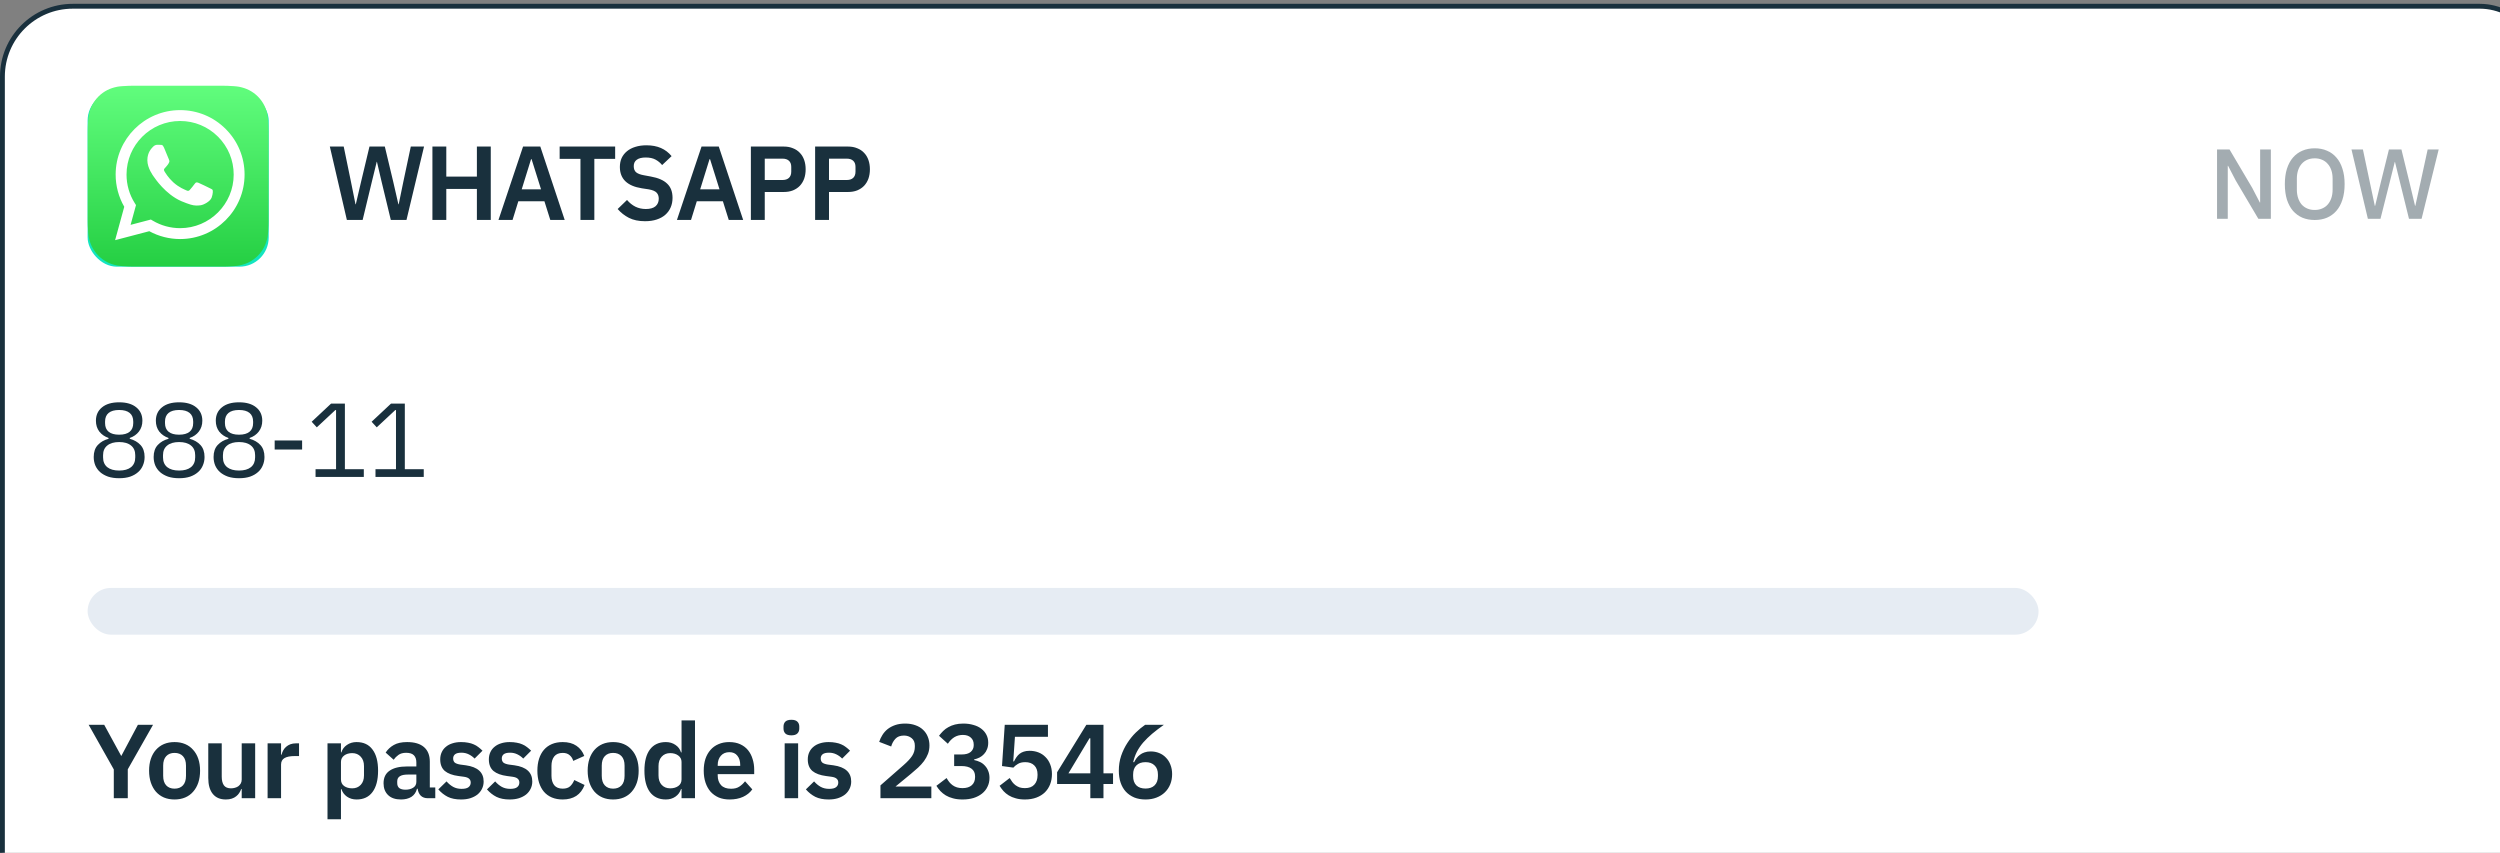
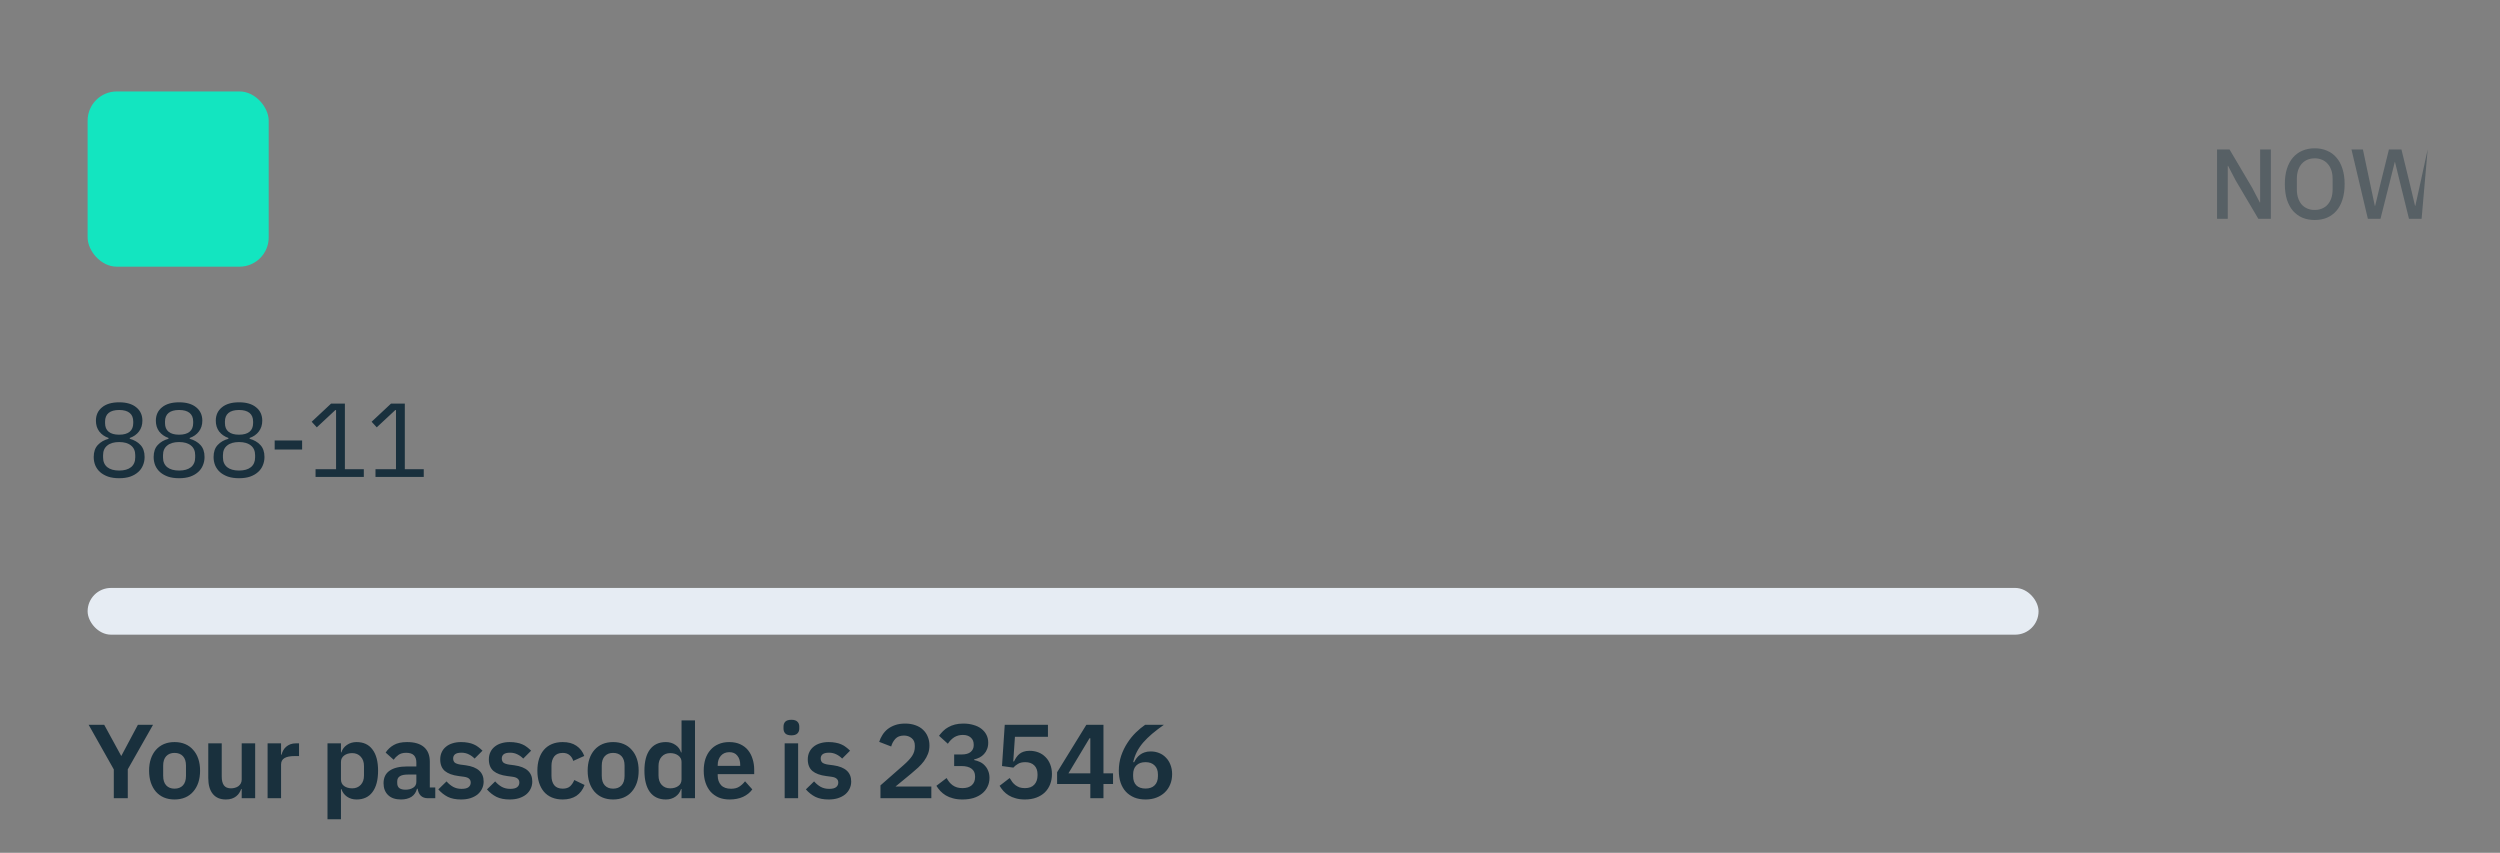
<svg xmlns="http://www.w3.org/2000/svg" width="428" height="146" viewBox="0 0 428 146" fill="none">
  <rect x="0" y="0" width="428" height="146" fill="#808080" stroke="none" />
-   <rect x="0.415" y="1.071" width="436.169" height="198.169" rx="12.046" fill="white" stroke="#19303D" stroke-width="0.831" />
-   <path d="M59.384 37.655L56.468 25.091H58.844L60.086 31.121L60.86 34.973H60.914L61.814 31.121L63.254 25.091H65.882L67.322 31.121L68.204 34.973H68.258L69.05 31.121L70.328 25.091H72.596L69.59 37.655H66.908L65.306 31.013L64.532 27.701H64.496L63.686 31.013L62.084 37.655H59.384ZM81.644 32.345H76.406V37.655H74.03V25.091H76.406V30.239H81.644V25.091H84.02V37.655H81.644V32.345ZM94.211 37.655L93.203 34.451H88.739L87.749 37.655H85.337L89.549 25.091H92.501L96.677 37.655H94.211ZM91.007 27.251H90.917L89.315 32.417H92.627L91.007 27.251ZM101.751 27.197V37.655H99.375V27.197H95.811V25.091H105.315V27.197H101.751ZM110.423 37.871C109.343 37.871 108.425 37.679 107.669 37.295C106.925 36.911 106.283 36.407 105.743 35.783L107.345 34.235C107.777 34.739 108.257 35.123 108.785 35.387C109.325 35.651 109.919 35.783 110.567 35.783C111.299 35.783 111.851 35.627 112.223 35.315C112.595 34.991 112.781 34.559 112.781 34.019C112.781 33.599 112.661 33.257 112.421 32.993C112.181 32.729 111.731 32.537 111.071 32.417L109.883 32.237C107.375 31.841 106.121 30.623 106.121 28.583C106.121 28.019 106.223 27.509 106.427 27.053C106.643 26.597 106.949 26.207 107.345 25.883C107.741 25.559 108.215 25.313 108.767 25.145C109.331 24.965 109.967 24.875 110.675 24.875C111.623 24.875 112.451 25.031 113.159 25.343C113.867 25.655 114.473 26.117 114.977 26.729L113.357 28.259C113.045 27.875 112.667 27.563 112.223 27.323C111.779 27.083 111.221 26.963 110.549 26.963C109.865 26.963 109.349 27.095 109.001 27.359C108.665 27.611 108.497 27.971 108.497 28.439C108.497 28.919 108.635 29.273 108.911 29.501C109.187 29.729 109.631 29.897 110.243 30.005L111.413 30.221C112.685 30.449 113.621 30.857 114.221 31.445C114.833 32.021 115.139 32.831 115.139 33.875C115.139 34.475 115.031 35.021 114.815 35.513C114.611 35.993 114.305 36.413 113.897 36.773C113.501 37.121 113.009 37.391 112.421 37.583C111.845 37.775 111.179 37.871 110.423 37.871ZM124.765 37.655L123.757 34.451H119.293L118.303 37.655H115.891L120.103 25.091H123.055L127.231 37.655H124.765ZM121.561 27.251H121.471L119.869 32.417H123.181L121.561 27.251ZM128.55 37.655V25.091H134.202C134.778 25.091 135.294 25.187 135.75 25.379C136.218 25.559 136.614 25.823 136.938 26.171C137.262 26.507 137.508 26.915 137.676 27.395C137.844 27.875 137.928 28.403 137.928 28.979C137.928 29.567 137.844 30.101 137.676 30.581C137.508 31.049 137.262 31.457 136.938 31.805C136.614 32.141 136.218 32.405 135.75 32.597C135.294 32.777 134.778 32.867 134.202 32.867H130.926V37.655H128.55ZM130.926 30.815H133.986C134.442 30.815 134.802 30.695 135.066 30.455C135.33 30.203 135.462 29.849 135.462 29.393V28.565C135.462 28.109 135.33 27.761 135.066 27.521C134.802 27.281 134.442 27.161 133.986 27.161H130.926V30.815ZM139.549 37.655V25.091H145.201C145.777 25.091 146.293 25.187 146.749 25.379C147.217 25.559 147.613 25.823 147.937 26.171C148.261 26.507 148.507 26.915 148.675 27.395C148.843 27.875 148.927 28.403 148.927 28.979C148.927 29.567 148.843 30.101 148.675 30.581C148.507 31.049 148.261 31.457 147.937 31.805C147.613 32.141 147.217 32.405 146.749 32.597C146.293 32.777 145.777 32.867 145.201 32.867H141.925V37.655H139.549ZM141.925 30.815H144.985C145.441 30.815 145.801 30.695 146.065 30.455C146.329 30.203 146.461 29.849 146.461 29.393V28.565C146.461 28.109 146.329 27.761 146.065 27.521C145.801 27.281 145.441 27.161 144.985 27.161H141.925V30.815Z" fill="#19303D" />
  <path d="M20.4 81.871C19.68 81.871 19.05 81.781 18.51 81.601C17.97 81.409 17.514 81.151 17.142 80.827C16.782 80.503 16.506 80.119 16.314 79.675C16.134 79.231 16.044 78.751 16.044 78.235C16.044 77.371 16.278 76.687 16.746 76.183C17.214 75.679 17.826 75.325 18.582 75.121V74.977C17.922 74.749 17.394 74.383 16.998 73.879C16.614 73.363 16.422 72.745 16.422 72.025C16.422 71.065 16.77 70.303 17.466 69.739C18.162 69.163 19.14 68.875 20.4 68.875C21.66 68.875 22.638 69.163 23.334 69.739C24.03 70.303 24.378 71.065 24.378 72.025C24.378 72.745 24.18 73.363 23.784 73.879C23.4 74.383 22.878 74.749 22.218 74.977V75.121C22.974 75.325 23.586 75.679 24.054 76.183C24.522 76.687 24.756 77.371 24.756 78.235C24.756 78.751 24.66 79.231 24.468 79.675C24.288 80.119 24.012 80.503 23.64 80.827C23.28 81.151 22.83 81.409 22.29 81.601C21.75 81.781 21.12 81.871 20.4 81.871ZM20.4 80.557C21.276 80.557 21.954 80.365 22.434 79.981C22.914 79.585 23.154 79.027 23.154 78.307V77.929C23.154 77.209 22.914 76.657 22.434 76.273C21.954 75.877 21.276 75.679 20.4 75.679C19.524 75.679 18.846 75.877 18.366 76.273C17.886 76.657 17.646 77.209 17.646 77.929V78.307C17.646 79.027 17.886 79.585 18.366 79.981C18.846 80.365 19.524 80.557 20.4 80.557ZM20.4 74.419C21.192 74.419 21.792 74.251 22.2 73.915C22.608 73.579 22.812 73.087 22.812 72.439V72.169C22.812 71.521 22.608 71.029 22.2 70.693C21.792 70.357 21.192 70.189 20.4 70.189C19.608 70.189 19.008 70.357 18.6 70.693C18.192 71.029 17.988 71.521 17.988 72.169V72.439C17.988 73.087 18.192 73.579 18.6 73.915C19.008 74.251 19.608 74.419 20.4 74.419ZM30.661 81.871C29.941 81.871 29.311 81.781 28.771 81.601C28.231 81.409 27.775 81.151 27.403 80.827C27.043 80.503 26.767 80.119 26.575 79.675C26.395 79.231 26.305 78.751 26.305 78.235C26.305 77.371 26.539 76.687 27.007 76.183C27.475 75.679 28.087 75.325 28.843 75.121V74.977C28.183 74.749 27.655 74.383 27.259 73.879C26.875 73.363 26.683 72.745 26.683 72.025C26.683 71.065 27.031 70.303 27.727 69.739C28.423 69.163 29.401 68.875 30.661 68.875C31.921 68.875 32.899 69.163 33.595 69.739C34.291 70.303 34.639 71.065 34.639 72.025C34.639 72.745 34.441 73.363 34.045 73.879C33.661 74.383 33.139 74.749 32.479 74.977V75.121C33.235 75.325 33.847 75.679 34.315 76.183C34.783 76.687 35.017 77.371 35.017 78.235C35.017 78.751 34.921 79.231 34.729 79.675C34.549 80.119 34.273 80.503 33.901 80.827C33.541 81.151 33.091 81.409 32.551 81.601C32.011 81.781 31.381 81.871 30.661 81.871ZM30.661 80.557C31.537 80.557 32.215 80.365 32.695 79.981C33.175 79.585 33.415 79.027 33.415 78.307V77.929C33.415 77.209 33.175 76.657 32.695 76.273C32.215 75.877 31.537 75.679 30.661 75.679C29.785 75.679 29.107 75.877 28.627 76.273C28.147 76.657 27.907 77.209 27.907 77.929V78.307C27.907 79.027 28.147 79.585 28.627 79.981C29.107 80.365 29.785 80.557 30.661 80.557ZM30.661 74.419C31.453 74.419 32.053 74.251 32.461 73.915C32.869 73.579 33.073 73.087 33.073 72.439V72.169C33.073 71.521 32.869 71.029 32.461 70.693C32.053 70.357 31.453 70.189 30.661 70.189C29.869 70.189 29.269 70.357 28.861 70.693C28.453 71.029 28.249 71.521 28.249 72.169V72.439C28.249 73.087 28.453 73.579 28.861 73.915C29.269 74.251 29.869 74.419 30.661 74.419ZM40.921 81.871C40.201 81.871 39.571 81.781 39.031 81.601C38.491 81.409 38.035 81.151 37.663 80.827C37.303 80.503 37.027 80.119 36.835 79.675C36.655 79.231 36.565 78.751 36.565 78.235C36.565 77.371 36.799 76.687 37.267 76.183C37.735 75.679 38.347 75.325 39.103 75.121V74.977C38.443 74.749 37.915 74.383 37.519 73.879C37.135 73.363 36.943 72.745 36.943 72.025C36.943 71.065 37.291 70.303 37.987 69.739C38.683 69.163 39.661 68.875 40.921 68.875C42.181 68.875 43.159 69.163 43.855 69.739C44.551 70.303 44.899 71.065 44.899 72.025C44.899 72.745 44.701 73.363 44.305 73.879C43.921 74.383 43.399 74.749 42.739 74.977V75.121C43.495 75.325 44.107 75.679 44.575 76.183C45.043 76.687 45.277 77.371 45.277 78.235C45.277 78.751 45.181 79.231 44.989 79.675C44.809 80.119 44.533 80.503 44.161 80.827C43.801 81.151 43.351 81.409 42.811 81.601C42.271 81.781 41.641 81.871 40.921 81.871ZM40.921 80.557C41.797 80.557 42.475 80.365 42.955 79.981C43.435 79.585 43.675 79.027 43.675 78.307V77.929C43.675 77.209 43.435 76.657 42.955 76.273C42.475 75.877 41.797 75.679 40.921 75.679C40.045 75.679 39.367 75.877 38.887 76.273C38.407 76.657 38.167 77.209 38.167 77.929V78.307C38.167 79.027 38.407 79.585 38.887 79.981C39.367 80.365 40.045 80.557 40.921 80.557ZM40.921 74.419C41.713 74.419 42.313 74.251 42.721 73.915C43.129 73.579 43.333 73.087 43.333 72.439V72.169C43.333 71.521 43.129 71.029 42.721 70.693C42.313 70.357 41.713 70.189 40.921 70.189C40.129 70.189 39.529 70.357 39.121 70.693C38.713 71.029 38.509 71.521 38.509 72.169V72.439C38.509 73.087 38.713 73.579 39.121 73.915C39.529 74.251 40.129 74.419 40.921 74.419ZM47.024 76.957V75.409H51.722V76.957H47.024ZM54.023 81.655V80.323H57.533V70.207H57.407L54.239 73.159L53.357 72.205L56.687 69.091H59.045V80.323H62.285V81.655H54.023ZM64.284 81.655V80.323H67.794V70.207H67.668L64.5 73.159L63.618 72.205L66.948 69.091H69.306V80.323H72.546V81.655H64.284Z" fill="#19303D" />
  <path d="M19.482 136.655V131.723L15.18 124.091H17.844L20.742 129.401H20.778L23.604 124.091H26.196L21.876 131.705V136.655H19.482ZM29.879 136.871C29.207 136.871 28.601 136.757 28.061 136.529C27.533 136.301 27.077 135.971 26.693 135.539C26.321 135.107 26.033 134.591 25.829 133.991C25.625 133.379 25.523 132.695 25.523 131.939C25.523 131.183 25.625 130.505 25.829 129.905C26.033 129.305 26.321 128.795 26.693 128.375C27.077 127.943 27.533 127.613 28.061 127.385C28.601 127.157 29.207 127.043 29.879 127.043C30.551 127.043 31.157 127.157 31.697 127.385C32.237 127.613 32.693 127.943 33.065 128.375C33.449 128.795 33.743 129.305 33.947 129.905C34.151 130.505 34.253 131.183 34.253 131.939C34.253 132.695 34.151 133.379 33.947 133.991C33.743 134.591 33.449 135.107 33.065 135.539C32.693 135.971 32.237 136.301 31.697 136.529C31.157 136.757 30.551 136.871 29.879 136.871ZM29.879 135.017C30.491 135.017 30.971 134.831 31.319 134.459C31.667 134.087 31.841 133.541 31.841 132.821V131.075C31.841 130.367 31.667 129.827 31.319 129.455C30.971 129.083 30.491 128.897 29.879 128.897C29.279 128.897 28.805 129.083 28.457 129.455C28.109 129.827 27.935 130.367 27.935 131.075V132.821C27.935 133.541 28.109 134.087 28.457 134.459C28.805 134.831 29.279 135.017 29.879 135.017ZM41.38 135.089H41.29C41.206 135.329 41.092 135.557 40.948 135.773C40.816 135.977 40.642 136.163 40.426 136.331C40.222 136.499 39.97 136.631 39.67 136.727C39.382 136.823 39.046 136.871 38.662 136.871C37.69 136.871 36.946 136.553 36.43 135.917C35.914 135.281 35.656 134.375 35.656 133.199V127.259H37.96V132.965C37.96 133.613 38.086 134.111 38.338 134.459C38.59 134.795 38.992 134.963 39.544 134.963C39.772 134.963 39.994 134.933 40.21 134.873C40.438 134.813 40.636 134.723 40.804 134.603C40.972 134.471 41.11 134.315 41.218 134.135C41.326 133.943 41.38 133.721 41.38 133.469V127.259H43.684V136.655H41.38V135.089ZM45.813 136.655V127.259H48.117V129.203H48.207C48.267 128.951 48.357 128.711 48.477 128.483C48.609 128.243 48.777 128.033 48.981 127.853C49.185 127.673 49.425 127.529 49.701 127.421C49.989 127.313 50.319 127.259 50.691 127.259H51.195V129.437H50.475C49.695 129.437 49.107 129.551 48.711 129.779C48.315 130.007 48.117 130.379 48.117 130.895V136.655H45.813ZM56.069 127.259H58.373V128.807H58.445C58.613 128.267 58.931 127.841 59.399 127.529C59.867 127.205 60.413 127.043 61.037 127.043C62.237 127.043 63.149 127.469 63.773 128.321C64.409 129.161 64.727 130.367 64.727 131.939C64.727 133.523 64.409 134.741 63.773 135.593C63.149 136.445 62.237 136.871 61.037 136.871C60.413 136.871 59.867 136.709 59.399 136.385C58.943 136.061 58.625 135.629 58.445 135.089H58.373V140.255H56.069V127.259ZM60.299 134.963C60.899 134.963 61.385 134.765 61.757 134.369C62.129 133.973 62.315 133.439 62.315 132.767V131.147C62.315 130.475 62.129 129.941 61.757 129.545C61.385 129.137 60.899 128.933 60.299 128.933C59.747 128.933 59.285 129.071 58.913 129.347C58.553 129.623 58.373 129.989 58.373 130.445V133.433C58.373 133.925 58.553 134.303 58.913 134.567C59.285 134.831 59.747 134.963 60.299 134.963ZM73.242 136.655C72.738 136.655 72.336 136.511 72.036 136.223C71.748 135.923 71.568 135.527 71.496 135.035H71.388C71.232 135.647 70.914 136.109 70.434 136.421C69.954 136.721 69.36 136.871 68.652 136.871C67.692 136.871 66.954 136.619 66.438 136.115C65.922 135.611 65.664 134.939 65.664 134.099C65.664 133.127 66.012 132.407 66.708 131.939C67.404 131.459 68.394 131.219 69.678 131.219H71.28V130.535C71.28 130.007 71.142 129.599 70.866 129.311C70.59 129.023 70.146 128.879 69.534 128.879C68.994 128.879 68.556 128.999 68.22 129.239C67.896 129.467 67.62 129.743 67.392 130.067L66.024 128.843C66.372 128.303 66.834 127.871 67.41 127.547C67.986 127.211 68.748 127.043 69.696 127.043C70.968 127.043 71.934 127.331 72.594 127.907C73.254 128.483 73.584 129.311 73.584 130.391V134.819H74.52V136.655H73.242ZM69.426 135.197C69.942 135.197 70.38 135.083 70.74 134.855C71.1 134.627 71.28 134.291 71.28 133.847V132.605H69.804C68.604 132.605 68.004 132.989 68.004 133.757V134.063C68.004 134.447 68.124 134.735 68.364 134.927C68.616 135.107 68.97 135.197 69.426 135.197ZM78.93 136.871C78.03 136.871 77.274 136.721 76.662 136.421C76.05 136.109 75.51 135.683 75.042 135.143L76.446 133.775C76.794 134.171 77.172 134.483 77.58 134.711C78 134.939 78.48 135.053 79.02 135.053C79.572 135.053 79.968 134.957 80.208 134.765C80.46 134.573 80.586 134.309 80.586 133.973C80.586 133.697 80.496 133.481 80.316 133.325C80.148 133.157 79.854 133.043 79.434 132.983L78.498 132.857C77.478 132.725 76.698 132.437 76.158 131.993C75.63 131.537 75.366 130.877 75.366 130.013C75.366 129.557 75.45 129.149 75.618 128.789C75.786 128.417 76.026 128.105 76.338 127.853C76.65 127.589 77.022 127.391 77.454 127.259C77.898 127.115 78.39 127.043 78.93 127.043C79.386 127.043 79.788 127.079 80.136 127.151C80.496 127.211 80.82 127.307 81.108 127.439C81.396 127.559 81.66 127.715 81.9 127.907C82.14 128.087 82.374 128.291 82.602 128.519L81.252 129.869C80.976 129.581 80.646 129.341 80.262 129.149C79.878 128.957 79.458 128.861 79.002 128.861C78.498 128.861 78.132 128.951 77.904 129.131C77.688 129.311 77.58 129.545 77.58 129.833C77.58 130.145 77.67 130.385 77.85 130.553C78.042 130.709 78.36 130.823 78.804 130.895L79.758 131.021C81.786 131.309 82.8 132.233 82.8 133.793C82.8 134.249 82.704 134.669 82.512 135.053C82.332 135.425 82.074 135.749 81.738 136.025C81.402 136.289 80.994 136.499 80.514 136.655C80.046 136.799 79.518 136.871 78.93 136.871ZM87.257 136.871C86.357 136.871 85.601 136.721 84.989 136.421C84.377 136.109 83.837 135.683 83.369 135.143L84.773 133.775C85.121 134.171 85.499 134.483 85.907 134.711C86.327 134.939 86.807 135.053 87.347 135.053C87.899 135.053 88.295 134.957 88.535 134.765C88.787 134.573 88.913 134.309 88.913 133.973C88.913 133.697 88.823 133.481 88.643 133.325C88.475 133.157 88.181 133.043 87.761 132.983L86.825 132.857C85.805 132.725 85.025 132.437 84.485 131.993C83.957 131.537 83.693 130.877 83.693 130.013C83.693 129.557 83.777 129.149 83.945 128.789C84.113 128.417 84.353 128.105 84.665 127.853C84.977 127.589 85.349 127.391 85.781 127.259C86.225 127.115 86.717 127.043 87.257 127.043C87.713 127.043 88.115 127.079 88.463 127.151C88.823 127.211 89.147 127.307 89.435 127.439C89.723 127.559 89.987 127.715 90.227 127.907C90.467 128.087 90.701 128.291 90.929 128.519L89.579 129.869C89.303 129.581 88.973 129.341 88.589 129.149C88.205 128.957 87.785 128.861 87.329 128.861C86.825 128.861 86.459 128.951 86.231 129.131C86.015 129.311 85.907 129.545 85.907 129.833C85.907 130.145 85.997 130.385 86.177 130.553C86.369 130.709 86.687 130.823 87.131 130.895L88.085 131.021C90.113 131.309 91.127 132.233 91.127 133.793C91.127 134.249 91.031 134.669 90.839 135.053C90.659 135.425 90.401 135.749 90.065 136.025C89.729 136.289 89.321 136.499 88.841 136.655C88.373 136.799 87.845 136.871 87.257 136.871ZM96.338 136.871C95.641 136.871 95.023 136.757 94.484 136.529C93.944 136.301 93.487 135.971 93.115 135.539C92.755 135.107 92.48 134.591 92.287 133.991C92.096 133.379 91.999 132.695 91.999 131.939C91.999 131.183 92.096 130.505 92.287 129.905C92.48 129.305 92.755 128.795 93.115 128.375C93.487 127.943 93.944 127.613 94.484 127.385C95.023 127.157 95.641 127.043 96.338 127.043C97.285 127.043 98.066 127.253 98.677 127.673C99.302 128.093 99.751 128.675 100.028 129.419L98.138 130.265C98.029 129.869 97.826 129.545 97.525 129.293C97.237 129.029 96.841 128.897 96.338 128.897C95.689 128.897 95.204 129.101 94.879 129.509C94.567 129.917 94.412 130.451 94.412 131.111V132.821C94.412 133.481 94.567 134.015 94.879 134.423C95.204 134.819 95.689 135.017 96.338 135.017C96.889 135.017 97.316 134.879 97.615 134.603C97.915 134.315 98.15 133.961 98.317 133.541L100.082 134.387C99.769 135.215 99.296 135.839 98.659 136.259C98.023 136.667 97.249 136.871 96.338 136.871ZM104.964 136.871C104.292 136.871 103.686 136.757 103.146 136.529C102.618 136.301 102.162 135.971 101.778 135.539C101.406 135.107 101.118 134.591 100.914 133.991C100.71 133.379 100.608 132.695 100.608 131.939C100.608 131.183 100.71 130.505 100.914 129.905C101.118 129.305 101.406 128.795 101.778 128.375C102.162 127.943 102.618 127.613 103.146 127.385C103.686 127.157 104.292 127.043 104.964 127.043C105.636 127.043 106.242 127.157 106.782 127.385C107.322 127.613 107.778 127.943 108.15 128.375C108.534 128.795 108.828 129.305 109.032 129.905C109.236 130.505 109.338 131.183 109.338 131.939C109.338 132.695 109.236 133.379 109.032 133.991C108.828 134.591 108.534 135.107 108.15 135.539C107.778 135.971 107.322 136.301 106.782 136.529C106.242 136.757 105.636 136.871 104.964 136.871ZM104.964 135.017C105.576 135.017 106.056 134.831 106.404 134.459C106.752 134.087 106.926 133.541 106.926 132.821V131.075C106.926 130.367 106.752 129.827 106.404 129.455C106.056 129.083 105.576 128.897 104.964 128.897C104.364 128.897 103.89 129.083 103.542 129.455C103.194 129.827 103.02 130.367 103.02 131.075V132.821C103.02 133.541 103.194 134.087 103.542 134.459C103.89 134.831 104.364 135.017 104.964 135.017ZM116.68 135.089H116.59C116.422 135.629 116.104 136.061 115.636 136.385C115.168 136.709 114.622 136.871 113.998 136.871C112.81 136.871 111.898 136.445 111.262 135.593C110.638 134.741 110.326 133.523 110.326 131.939C110.326 130.367 110.638 129.161 111.262 128.321C111.898 127.469 112.81 127.043 113.998 127.043C114.622 127.043 115.168 127.205 115.636 127.529C116.104 127.841 116.422 128.267 116.59 128.807H116.68V123.335H118.984V136.655H116.68V135.089ZM114.736 134.963C115.288 134.963 115.75 134.831 116.122 134.567C116.494 134.303 116.68 133.925 116.68 133.433V130.445C116.68 129.989 116.494 129.623 116.122 129.347C115.75 129.071 115.288 128.933 114.736 128.933C114.136 128.933 113.65 129.137 113.278 129.545C112.918 129.941 112.738 130.475 112.738 131.147V132.767C112.738 133.439 112.918 133.973 113.278 134.369C113.65 134.765 114.136 134.963 114.736 134.963ZM124.907 136.871C124.211 136.871 123.587 136.757 123.035 136.529C122.495 136.289 122.033 135.959 121.649 135.539C121.277 135.107 120.989 134.591 120.785 133.991C120.581 133.379 120.479 132.695 120.479 131.939C120.479 131.195 120.575 130.523 120.767 129.923C120.971 129.323 121.259 128.813 121.631 128.393C122.003 127.961 122.459 127.631 122.999 127.403C123.539 127.163 124.151 127.043 124.835 127.043C125.567 127.043 126.203 127.169 126.743 127.421C127.283 127.673 127.727 128.015 128.075 128.447C128.423 128.879 128.681 129.383 128.849 129.959C129.029 130.523 129.119 131.129 129.119 131.777V132.533H122.873V132.767C122.873 133.451 123.065 134.003 123.449 134.423C123.833 134.831 124.403 135.035 125.159 135.035C125.735 135.035 126.203 134.915 126.563 134.675C126.935 134.435 127.265 134.129 127.553 133.757L128.795 135.143C128.411 135.683 127.883 136.109 127.211 136.421C126.551 136.721 125.783 136.871 124.907 136.871ZM124.871 128.771C124.259 128.771 123.773 128.975 123.413 129.383C123.053 129.791 122.873 130.319 122.873 130.967V131.111H126.725V130.949C126.725 130.301 126.563 129.779 126.239 129.383C125.927 128.975 125.471 128.771 124.871 128.771ZM135.487 125.891C135.007 125.891 134.659 125.783 134.443 125.567C134.239 125.351 134.137 125.075 134.137 124.739V124.379C134.137 124.043 134.239 123.767 134.443 123.551C134.659 123.335 135.007 123.227 135.487 123.227C135.955 123.227 136.297 123.335 136.513 123.551C136.729 123.767 136.837 124.043 136.837 124.379V124.739C136.837 125.075 136.729 125.351 136.513 125.567C136.297 125.783 135.955 125.891 135.487 125.891ZM134.335 127.259H136.639V136.655H134.335V127.259ZM141.856 136.871C140.956 136.871 140.2 136.721 139.588 136.421C138.976 136.109 138.436 135.683 137.968 135.143L139.372 133.775C139.72 134.171 140.098 134.483 140.506 134.711C140.926 134.939 141.406 135.053 141.946 135.053C142.498 135.053 142.894 134.957 143.134 134.765C143.386 134.573 143.512 134.309 143.512 133.973C143.512 133.697 143.422 133.481 143.242 133.325C143.074 133.157 142.78 133.043 142.36 132.983L141.424 132.857C140.404 132.725 139.624 132.437 139.084 131.993C138.556 131.537 138.292 130.877 138.292 130.013C138.292 129.557 138.376 129.149 138.544 128.789C138.712 128.417 138.952 128.105 139.264 127.853C139.576 127.589 139.948 127.391 140.38 127.259C140.824 127.115 141.316 127.043 141.856 127.043C142.312 127.043 142.714 127.079 143.062 127.151C143.422 127.211 143.746 127.307 144.034 127.439C144.322 127.559 144.586 127.715 144.826 127.907C145.066 128.087 145.3 128.291 145.528 128.519L144.178 129.869C143.902 129.581 143.572 129.341 143.188 129.149C142.804 128.957 142.384 128.861 141.928 128.861C141.424 128.861 141.058 128.951 140.83 129.131C140.614 129.311 140.506 129.545 140.506 129.833C140.506 130.145 140.596 130.385 140.776 130.553C140.968 130.709 141.286 130.823 141.73 130.895L142.684 131.021C144.712 131.309 145.726 132.233 145.726 133.793C145.726 134.249 145.63 134.669 145.438 135.053C145.258 135.425 145 135.749 144.664 136.025C144.328 136.289 143.92 136.499 143.44 136.655C142.972 136.799 142.444 136.871 141.856 136.871ZM159.446 136.655H150.734V134.459L154.676 131.003C155.348 130.415 155.84 129.887 156.152 129.419C156.464 128.939 156.62 128.423 156.62 127.871V127.637C156.62 127.085 156.44 126.665 156.08 126.377C155.72 126.077 155.282 125.927 154.766 125.927C154.118 125.927 153.626 126.113 153.29 126.485C152.954 126.845 152.714 127.283 152.57 127.799L150.518 127.007C150.65 126.587 150.836 126.191 151.076 125.819C151.316 125.435 151.616 125.099 151.976 124.811C152.348 124.523 152.78 124.295 153.272 124.127C153.764 123.959 154.328 123.875 154.964 123.875C155.624 123.875 156.212 123.971 156.728 124.163C157.244 124.343 157.676 124.601 158.024 124.937C158.384 125.273 158.654 125.669 158.834 126.125C159.026 126.581 159.122 127.079 159.122 127.619C159.122 128.147 159.038 128.627 158.87 129.059C158.702 129.491 158.474 129.905 158.186 130.301C157.898 130.685 157.562 131.057 157.178 131.417C156.794 131.765 156.386 132.119 155.954 132.479L153.308 134.657H159.446V136.655ZM164.594 129.167C165.314 129.167 165.842 129.023 166.178 128.735C166.526 128.435 166.7 128.057 166.7 127.601V127.475C166.7 126.959 166.532 126.557 166.196 126.269C165.872 125.969 165.422 125.819 164.846 125.819C164.294 125.819 163.802 125.951 163.37 126.215C162.95 126.479 162.584 126.851 162.272 127.331L160.76 125.963C160.976 125.675 161.21 125.405 161.462 125.153C161.726 124.889 162.026 124.667 162.362 124.487C162.698 124.295 163.076 124.145 163.496 124.037C163.916 123.929 164.39 123.875 164.918 123.875C165.554 123.875 166.13 123.953 166.646 124.109C167.174 124.253 167.624 124.469 167.996 124.757C168.38 125.045 168.674 125.393 168.878 125.801C169.082 126.197 169.184 126.647 169.184 127.151C169.184 127.559 169.118 127.925 168.986 128.249C168.866 128.573 168.692 128.855 168.464 129.095C168.248 129.335 167.99 129.533 167.69 129.689C167.402 129.833 167.096 129.941 166.772 130.013V130.121C167.132 130.193 167.474 130.307 167.798 130.463C168.122 130.619 168.398 130.829 168.626 131.093C168.866 131.345 169.052 131.645 169.184 131.993C169.328 132.341 169.4 132.737 169.4 133.181C169.4 133.733 169.286 134.237 169.058 134.693C168.842 135.149 168.53 135.539 168.122 135.863C167.714 136.187 167.228 136.439 166.664 136.619C166.1 136.787 165.47 136.871 164.774 136.871C164.162 136.871 163.622 136.805 163.154 136.673C162.686 136.553 162.272 136.385 161.912 136.169C161.564 135.953 161.258 135.707 160.994 135.431C160.73 135.143 160.502 134.843 160.31 134.531L162.056 133.199C162.2 133.451 162.356 133.685 162.524 133.901C162.692 134.105 162.884 134.285 163.1 134.441C163.316 134.597 163.562 134.717 163.838 134.801C164.114 134.885 164.426 134.927 164.774 134.927C165.47 134.927 166.004 134.759 166.376 134.423C166.748 134.087 166.934 133.625 166.934 133.037V132.911C166.934 132.335 166.73 131.897 166.322 131.597C165.926 131.297 165.35 131.147 164.594 131.147H163.352V129.167H164.594ZM179.409 126.143H173.757L173.469 130.355H173.595C173.727 130.091 173.871 129.845 174.027 129.617C174.183 129.389 174.363 129.197 174.567 129.041C174.771 128.885 175.005 128.765 175.269 128.681C175.545 128.585 175.875 128.537 176.259 128.537C176.799 128.537 177.303 128.627 177.771 128.807C178.239 128.987 178.641 129.251 178.977 129.599C179.325 129.935 179.595 130.349 179.787 130.841C179.991 131.333 180.093 131.891 180.093 132.515C180.093 133.151 179.991 133.733 179.787 134.261C179.583 134.789 179.283 135.251 178.887 135.647C178.491 136.031 178.005 136.331 177.429 136.547C176.853 136.763 176.193 136.871 175.449 136.871C174.873 136.871 174.357 136.805 173.901 136.673C173.445 136.553 173.043 136.385 172.695 136.169C172.347 135.953 172.047 135.707 171.795 135.431C171.543 135.143 171.321 134.843 171.129 134.531L172.857 133.199C173.001 133.439 173.151 133.667 173.307 133.883C173.463 134.087 173.643 134.267 173.847 134.423C174.063 134.579 174.297 134.705 174.549 134.801C174.813 134.885 175.119 134.927 175.467 134.927C176.175 134.927 176.709 134.729 177.069 134.333C177.441 133.937 177.627 133.397 177.627 132.713V132.569C177.627 131.921 177.441 131.411 177.069 131.039C176.697 130.667 176.181 130.481 175.521 130.481C175.005 130.481 174.585 130.583 174.261 130.787C173.937 130.979 173.679 131.189 173.487 131.417L171.543 131.147L172.011 124.091H179.409V126.143ZM186.664 136.655V134.225H180.976V132.209L185.98 124.091H188.914V132.389H190.552V134.225H188.914V136.655H186.664ZM182.92 132.389H186.664V126.395H186.52L182.92 132.389ZM196.114 136.871C195.394 136.871 194.752 136.757 194.188 136.529C193.624 136.289 193.144 135.959 192.748 135.539C192.352 135.107 192.052 134.591 191.848 133.991C191.644 133.379 191.542 132.695 191.542 131.939C191.542 131.039 191.674 130.193 191.938 129.401C192.214 128.597 192.568 127.865 193 127.205C193.432 126.533 193.912 125.939 194.44 125.423C194.98 124.895 195.514 124.451 196.042 124.091H199.246C198.502 124.619 197.836 125.129 197.248 125.621C196.672 126.113 196.162 126.611 195.718 127.115C195.286 127.619 194.926 128.147 194.638 128.699C194.362 129.239 194.152 129.827 194.008 130.463L194.152 130.499C194.272 130.259 194.41 130.031 194.566 129.815C194.734 129.587 194.932 129.389 195.16 129.221C195.388 129.041 195.652 128.903 195.952 128.807C196.252 128.699 196.6 128.645 196.996 128.645C197.512 128.645 197.992 128.735 198.436 128.915C198.892 129.095 199.282 129.359 199.606 129.707C199.942 130.043 200.2 130.451 200.38 130.931C200.572 131.411 200.668 131.945 200.668 132.533C200.668 133.169 200.56 133.751 200.344 134.279C200.128 134.807 199.822 135.263 199.426 135.647C199.03 136.031 198.55 136.331 197.986 136.547C197.434 136.763 196.81 136.871 196.114 136.871ZM196.114 134.999C196.774 134.999 197.29 134.819 197.662 134.459C198.046 134.087 198.238 133.559 198.238 132.875V132.605C198.238 131.921 198.046 131.399 197.662 131.039C197.29 130.667 196.774 130.481 196.114 130.481C195.442 130.481 194.92 130.667 194.548 131.039C194.176 131.399 193.99 131.921 193.99 132.605V132.875C193.99 133.559 194.176 134.087 194.548 134.459C194.92 134.819 195.442 134.999 196.114 134.999Z" fill="#19303D" />
  <rect x="15" y="15.655" width="31" height="30" rx="5" fill="#13E5C0" />
  <rect x="15" y="100.655" width="334" height="8" rx="4" fill="#E6ECF3" />
  <g clip-path="url(#clip0_82_20155)">
    <path d="M22.058 14.69C21.368 14.714 20.478 14.768 20.073 14.85C19.456 14.975 18.873 15.164 18.388 15.411C17.818 15.701 17.308 16.072 16.867 16.512C16.425 16.953 16.053 17.464 15.761 18.035C15.515 18.517 15.326 19.096 15.201 19.71C15.117 20.119 15.062 21.015 15.037 21.71C15.028 21.984 15.023 22.258 15.022 22.531L15.02 37.776C15.02 37.945 15.025 38.313 15.035 38.597C15.059 39.288 15.113 40.178 15.195 40.582C15.32 41.199 15.509 41.783 15.756 42.267C16.046 42.837 16.417 43.348 16.857 43.789C17.298 44.231 17.809 44.602 18.38 44.894C18.862 45.141 19.441 45.329 20.055 45.455C20.464 45.538 21.36 45.593 22.055 45.618C22.339 45.628 22.707 45.633 22.877 45.633L38.121 45.636C38.29 45.636 38.658 45.631 38.942 45.62C39.633 45.596 40.523 45.542 40.927 45.46C41.544 45.336 42.128 45.147 42.612 44.9C43.182 44.609 43.693 44.239 44.134 43.798C44.576 43.357 44.947 42.846 45.239 42.276C45.486 41.793 45.675 41.214 45.8 40.6C45.883 40.191 45.938 39.295 45.963 38.6C45.973 38.316 45.978 37.948 45.978 37.779L45.981 22.534C45.981 22.365 45.976 21.997 45.965 21.713C45.941 21.023 45.887 20.133 45.805 19.728C45.681 19.111 45.492 18.528 45.245 18.043C44.954 17.473 44.584 16.962 44.144 16.521C43.702 16.08 43.191 15.708 42.621 15.416C42.138 15.17 41.559 14.981 40.945 14.856C40.536 14.772 39.64 14.717 38.945 14.692C38.661 14.682 38.293 14.677 38.124 14.677L22.879 14.675C22.605 14.675 22.332 14.681 22.058 14.69" fill="url(#paint0_linear_82_20155)" />
    <path fill-rule="evenodd" clip-rule="evenodd" d="M35.867 32.193C35.591 32.055 34.235 31.388 33.983 31.296C33.73 31.204 33.546 31.158 33.362 31.434C33.178 31.71 32.65 32.331 32.489 32.515C32.328 32.699 32.167 32.722 31.892 32.584C31.616 32.446 30.727 32.155 29.674 31.216C28.854 30.485 28.301 29.582 28.14 29.306C27.979 29.03 28.123 28.881 28.261 28.744C28.385 28.62 28.536 28.422 28.674 28.261C28.812 28.099 28.858 27.985 28.95 27.801C29.042 27.617 28.996 27.456 28.927 27.318C28.858 27.18 28.307 25.823 28.077 25.271C27.853 24.733 27.626 24.806 27.456 24.797C27.296 24.79 27.112 24.788 26.928 24.788C26.744 24.788 26.445 24.857 26.192 25.133C25.94 25.409 25.227 26.076 25.227 27.433C25.227 28.79 26.215 30.1 26.353 30.284C26.491 30.468 28.298 33.253 31.064 34.447C31.722 34.731 32.236 34.901 32.636 35.028C33.297 35.237 33.898 35.208 34.373 35.137C34.903 35.058 36.005 34.47 36.235 33.826C36.464 33.182 36.464 32.63 36.395 32.515C36.327 32.4 36.143 32.331 35.867 32.193M30.835 39.061H30.831C29.186 39.06 27.571 38.618 26.163 37.783L25.828 37.584L22.356 38.495L23.283 35.111L23.064 34.764C22.146 33.304 21.661 31.616 21.662 29.884C21.664 24.827 25.779 20.714 30.839 20.714C33.289 20.715 35.592 21.67 37.324 23.403C39.056 25.137 40.009 27.441 40.008 29.891C40.006 34.947 35.891 39.061 30.835 39.061M38.642 22.086C36.559 20.001 33.788 18.852 30.835 18.851C24.752 18.851 19.801 23.8 19.799 29.883C19.798 31.827 20.306 33.725 21.272 35.398L19.706 41.116L25.557 39.582C27.169 40.461 28.984 40.924 30.831 40.925H30.835C36.918 40.925 41.869 35.975 41.872 29.892C41.873 26.944 40.726 24.172 38.642 22.086" fill="white" />
  </g>
-   <path opacity="0.4" d="M382.753 30.897L381.444 28.381H381.393V37.459H379.557V25.593H381.699L385.575 32.155L386.884 34.671H386.935V25.593H388.771V37.459H386.629L382.753 30.897ZM396.282 37.663C395.512 37.663 394.809 37.533 394.174 37.272C393.551 37 393.013 36.609 392.559 36.099C392.117 35.578 391.772 34.937 391.522 34.178C391.284 33.407 391.165 32.523 391.165 31.526C391.165 30.529 391.284 29.65 391.522 28.891C391.772 28.12 392.117 27.48 392.559 26.97C393.013 26.449 393.551 26.058 394.174 25.797C394.809 25.525 395.512 25.389 396.282 25.389C397.053 25.389 397.75 25.525 398.373 25.797C399.008 26.058 399.546 26.449 399.988 26.97C400.442 27.48 400.787 28.12 401.025 28.891C401.275 29.65 401.399 30.529 401.399 31.526C401.399 32.523 401.275 33.407 401.025 34.178C400.787 34.937 400.442 35.578 399.988 36.099C399.546 36.609 399.008 37 398.373 37.272C397.75 37.533 397.053 37.663 396.282 37.663ZM396.282 35.946C396.736 35.946 397.149 35.867 397.523 35.708C397.909 35.549 398.232 35.323 398.492 35.028C398.764 34.722 398.974 34.354 399.121 33.923C399.269 33.492 399.342 33.005 399.342 32.461V30.591C399.342 30.047 399.269 29.56 399.121 29.129C398.974 28.698 398.764 28.336 398.492 28.041C398.232 27.735 397.909 27.503 397.523 27.344C397.149 27.185 396.736 27.106 396.282 27.106C395.818 27.106 395.398 27.185 395.024 27.344C394.65 27.503 394.327 27.735 394.055 28.041C393.795 28.336 393.591 28.698 393.443 29.129C393.296 29.56 393.222 30.047 393.222 30.591V32.461C393.222 33.005 393.296 33.492 393.443 33.923C393.591 34.354 393.795 34.722 394.055 35.028C394.327 35.323 394.65 35.549 395.024 35.708C395.398 35.867 395.818 35.946 396.282 35.946ZM405.38 37.459L402.575 25.593H404.53L405.737 31.305L406.57 35.249H406.621L407.573 31.305L408.984 25.593H411.126L412.52 31.305L413.455 35.232H413.506L414.373 31.305L415.614 25.593H417.501L414.577 37.459H412.418L410.905 31.322L410.021 27.718H409.987L409.086 31.322L407.539 37.459H405.38Z" fill="#19303D" />
+   <path opacity="0.4" d="M382.753 30.897L381.444 28.381H381.393V37.459H379.557V25.593H381.699L385.575 32.155L386.884 34.671H386.935V25.593H388.771V37.459H386.629L382.753 30.897ZM396.282 37.663C395.512 37.663 394.809 37.533 394.174 37.272C393.551 37 393.013 36.609 392.559 36.099C392.117 35.578 391.772 34.937 391.522 34.178C391.284 33.407 391.165 32.523 391.165 31.526C391.165 30.529 391.284 29.65 391.522 28.891C391.772 28.12 392.117 27.48 392.559 26.97C393.013 26.449 393.551 26.058 394.174 25.797C394.809 25.525 395.512 25.389 396.282 25.389C397.053 25.389 397.75 25.525 398.373 25.797C399.008 26.058 399.546 26.449 399.988 26.97C400.442 27.48 400.787 28.12 401.025 28.891C401.275 29.65 401.399 30.529 401.399 31.526C401.399 32.523 401.275 33.407 401.025 34.178C400.787 34.937 400.442 35.578 399.988 36.099C399.546 36.609 399.008 37 398.373 37.272C397.75 37.533 397.053 37.663 396.282 37.663ZM396.282 35.946C396.736 35.946 397.149 35.867 397.523 35.708C397.909 35.549 398.232 35.323 398.492 35.028C398.764 34.722 398.974 34.354 399.121 33.923C399.269 33.492 399.342 33.005 399.342 32.461V30.591C399.342 30.047 399.269 29.56 399.121 29.129C398.974 28.698 398.764 28.336 398.492 28.041C398.232 27.735 397.909 27.503 397.523 27.344C397.149 27.185 396.736 27.106 396.282 27.106C395.818 27.106 395.398 27.185 395.024 27.344C394.65 27.503 394.327 27.735 394.055 28.041C393.795 28.336 393.591 28.698 393.443 29.129C393.296 29.56 393.222 30.047 393.222 30.591V32.461C393.222 33.005 393.296 33.492 393.443 33.923C393.591 34.354 393.795 34.722 394.055 35.028C394.327 35.323 394.65 35.549 395.024 35.708C395.398 35.867 395.818 35.946 396.282 35.946ZM405.38 37.459L402.575 25.593H404.53L405.737 31.305L406.57 35.249H406.621L407.573 31.305L408.984 25.593H411.126L412.52 31.305L413.455 35.232H413.506L414.373 31.305L415.614 25.593L414.577 37.459H412.418L410.905 31.322L410.021 27.718H409.987L409.086 31.322L407.539 37.459H405.38Z" fill="#19303D" />
  <defs>
    <linearGradient id="paint0_linear_82_20155" x1="30.5" y1="45.636" x2="30.5" y2="14.675" gradientUnits="userSpaceOnUse">
      <stop stop-color="#25CF43" />
      <stop offset="1" stop-color="#61FD7D" />
    </linearGradient>
    <clipPath id="clip0_82_20155">
-       <rect width="31" height="31" fill="white" transform="translate(15 14.655)" />
-     </clipPath>
+       </clipPath>
  </defs>
</svg>